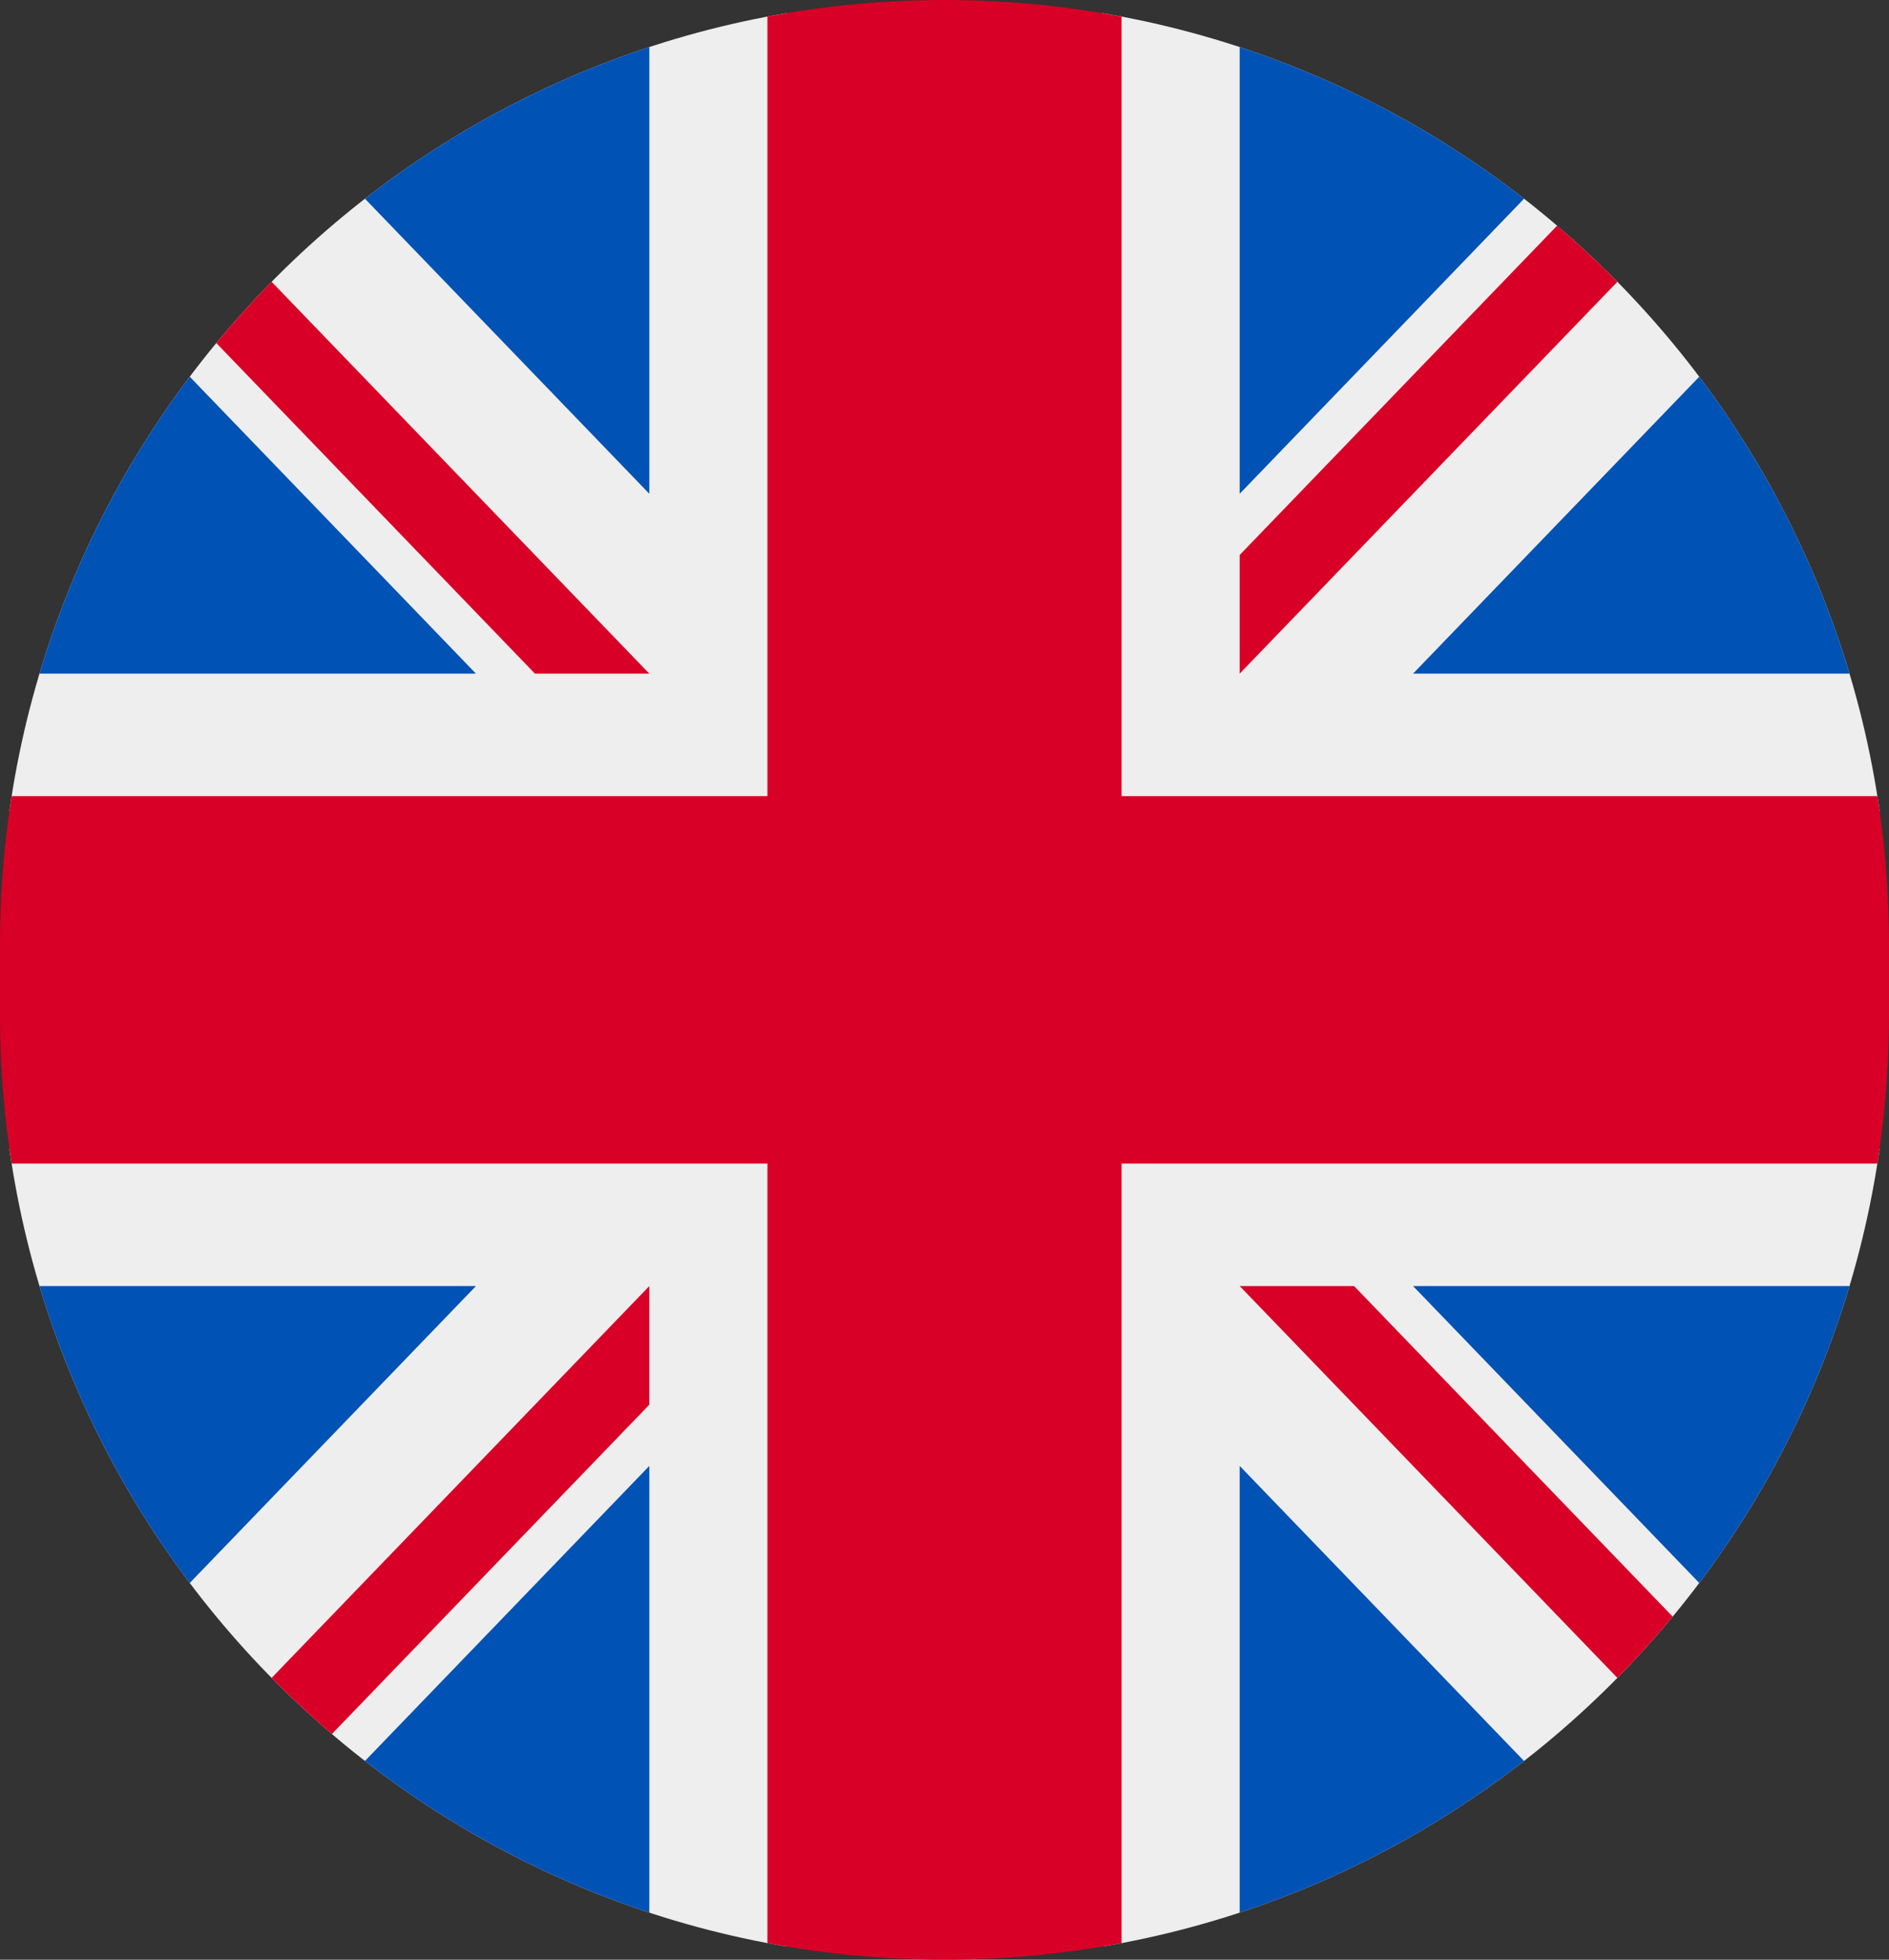
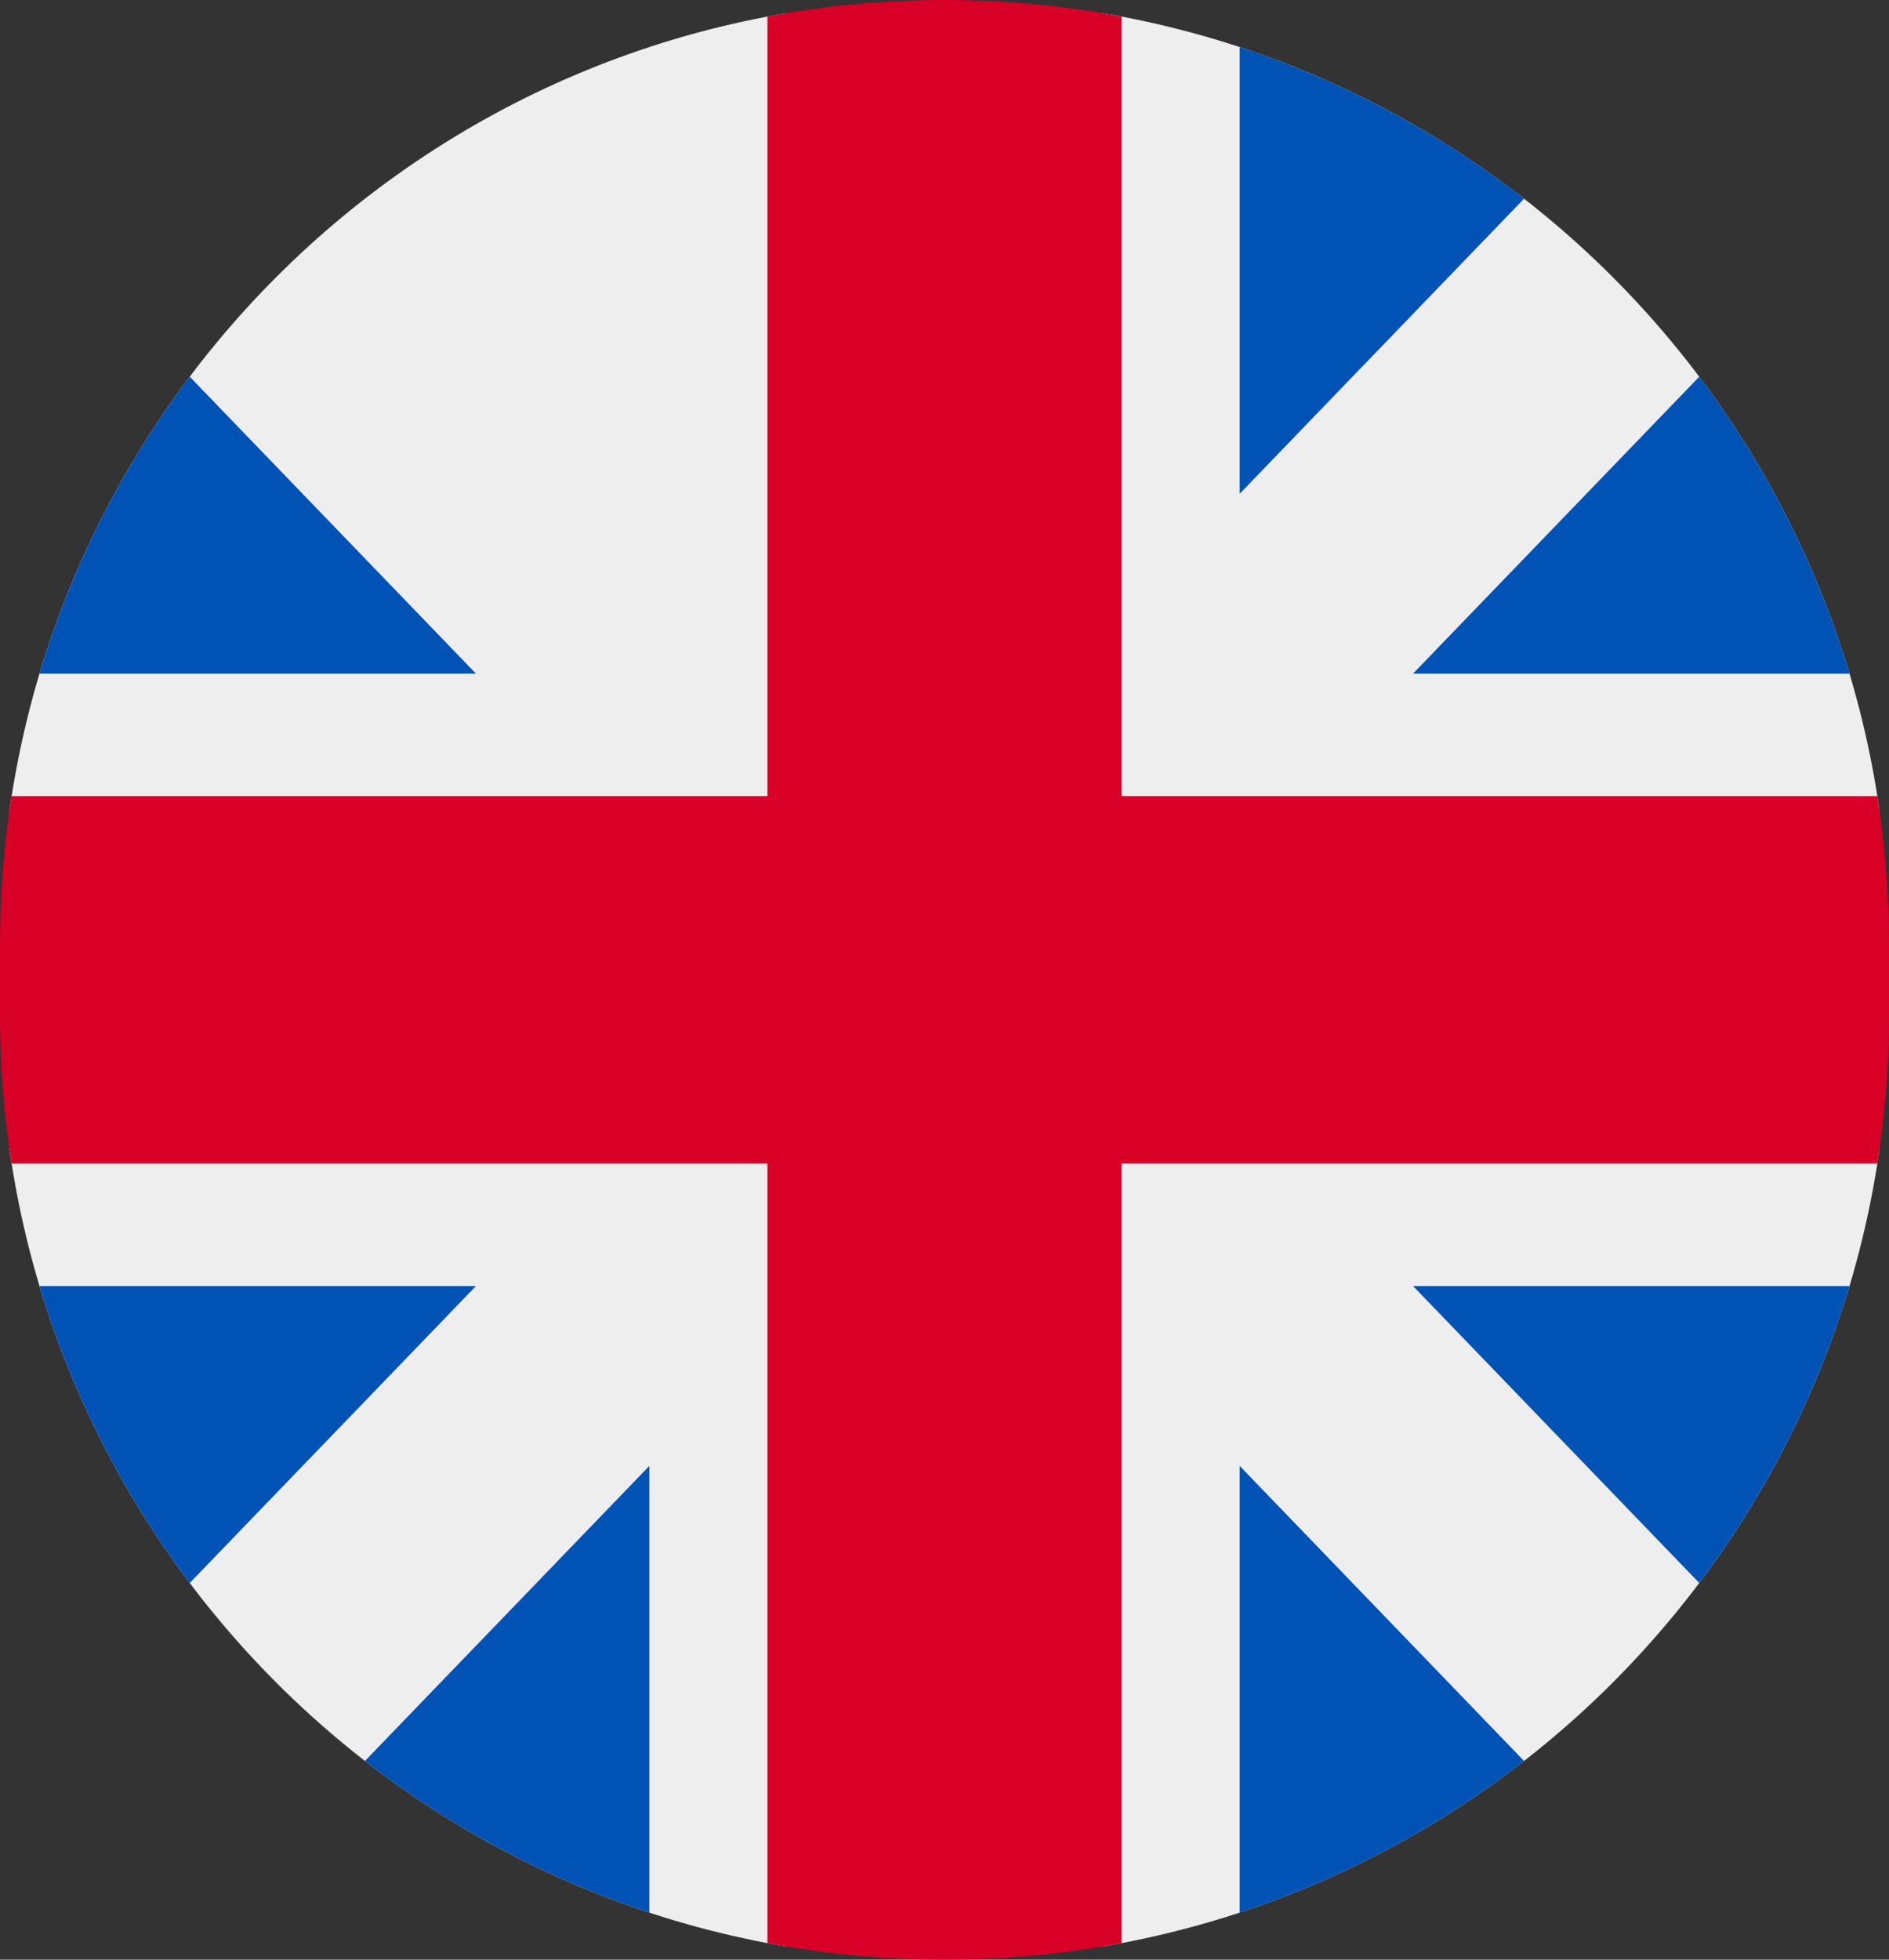
<svg xmlns="http://www.w3.org/2000/svg" id="Layer_2" data-name="Layer 2" width="27" height="28" viewBox="0 0 27 28">
  <rect x="0" y="0" width="27" height="28" fill="#333333" stroke="none" />
  <defs>
    <clipPath id="clippath">
      <path d="M13.5,0h0c7.456,0,13.5,6.044,13.5,13.5v1c0,7.456-6.044,13.5-13.5,13.5S0,21.956,0,14.5v-1C0,6.044,6.044,0,13.5,0Z" fill="none" />
    </clipPath>
  </defs>
  <g id="Layer_1-2" data-name="Layer 1">
    <g id="EN">
      <g clip-path="url(#clippath)">
        <g id="Group">
          <path id="Vector_29" data-name="Vector 29" d="M0,0l.422.875-.422.82v.875l1.688,3.555-1.688,3.5v1.75l1.688,2.625-1.688,2.625v1.75l1.688,3.5-1.688,3.555v2.57l.844-.438.791.438h.844l3.427-1.75,3.375,1.75h1.688l2.531-1.75,2.531,1.75h1.688l3.375-1.75,3.427,1.75h2.479l-.422-.82.422-.875v-.875l-1.688-3.555,1.688-3.5v-1.75l-1.688-2.625,1.688-2.625v-1.75l-1.688-3.5,1.688-3.555V0l-.791.438-.844-.438h-.844l-3.427,1.75-3.375-1.75h-1.688l-2.531,1.75-2.531-1.75h-1.688l-3.375,1.75L2.479,0H0Z" fill="#eee" />
-           <path id="Vector_30" data-name="Vector 30" d="M2.479,0l6.802,7.055V0H2.479ZM17.719,0v7.055L24.521,0h-6.802ZM0,2.57v7.055h6.803L0,2.57ZM27,2.57l-6.803,7.055h6.803V2.57ZM0,18.375v7.055l6.803-7.055H0ZM20.197,18.375l6.803,7.055v-7.055h-6.803ZM17.719,20.945v7.055h6.802l-6.802-7.055ZM9.281,20.945l-6.802,7.055h6.802v-7.055Z" fill="#0052b4" />
+           <path id="Vector_30" data-name="Vector 30" d="M2.479,0V0H2.479ZM17.719,0v7.055L24.521,0h-6.802ZM0,2.57v7.055h6.803L0,2.57ZM27,2.57l-6.803,7.055h6.803V2.57ZM0,18.375v7.055l6.803-7.055H0ZM20.197,18.375l6.803,7.055v-7.055h-6.803ZM17.719,20.945v7.055h6.802l-6.802-7.055ZM9.281,20.945l-6.802,7.055h6.802v-7.055Z" fill="#0052b4" />
          <path id="Vector_31" data-name="Vector 31" d="M10.969,0v11.375H0v5.25h10.969v11.375h5.062v-11.375h10.969v-5.25h-10.969V0h-5.062Z" fill="#d80027" />
-           <path id="Vector_32" data-name="Vector 32" d="M17.719,18.375l9.281,9.625v-1.695l-7.646-7.93h-1.635ZM17.719,9.625L27,0h-1.635l-7.646,7.93v1.695ZM9.281,9.625L0,0v1.695l7.646,7.93h1.635ZM9.281,18.375L0,28h1.635l7.646-7.93v-1.695Z" fill="#d80027" />
        </g>
      </g>
    </g>
  </g>
</svg>